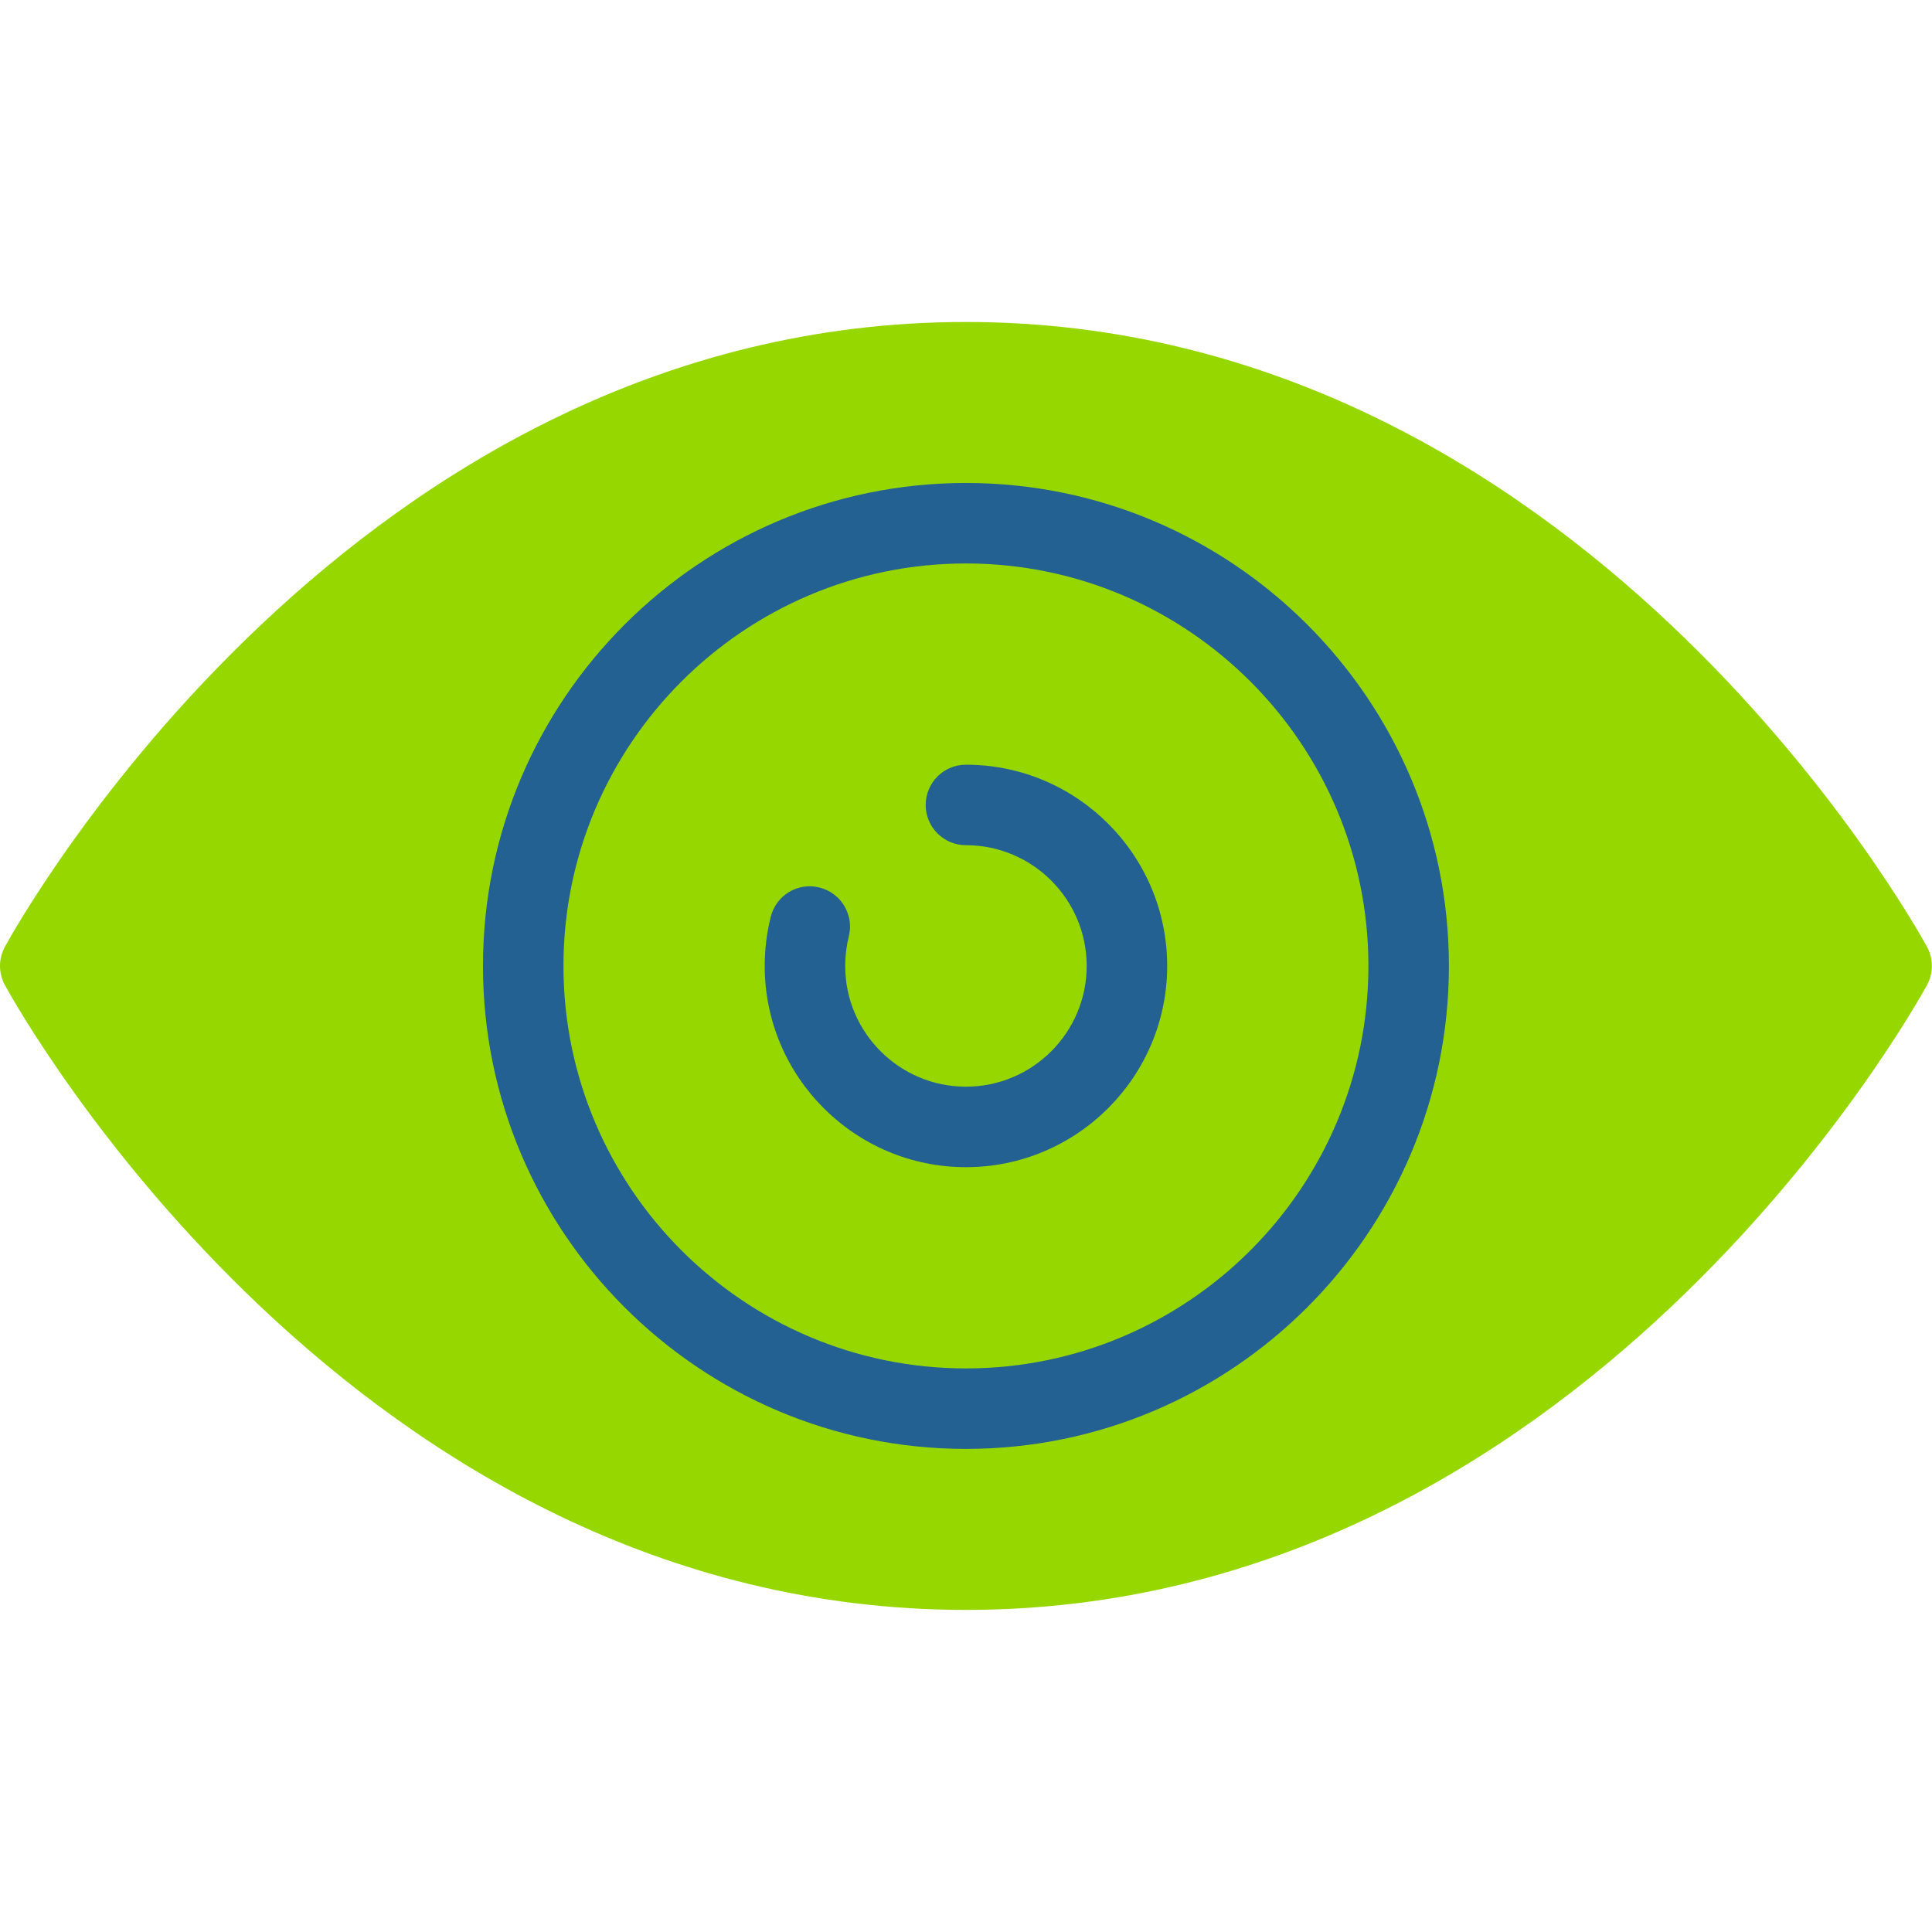
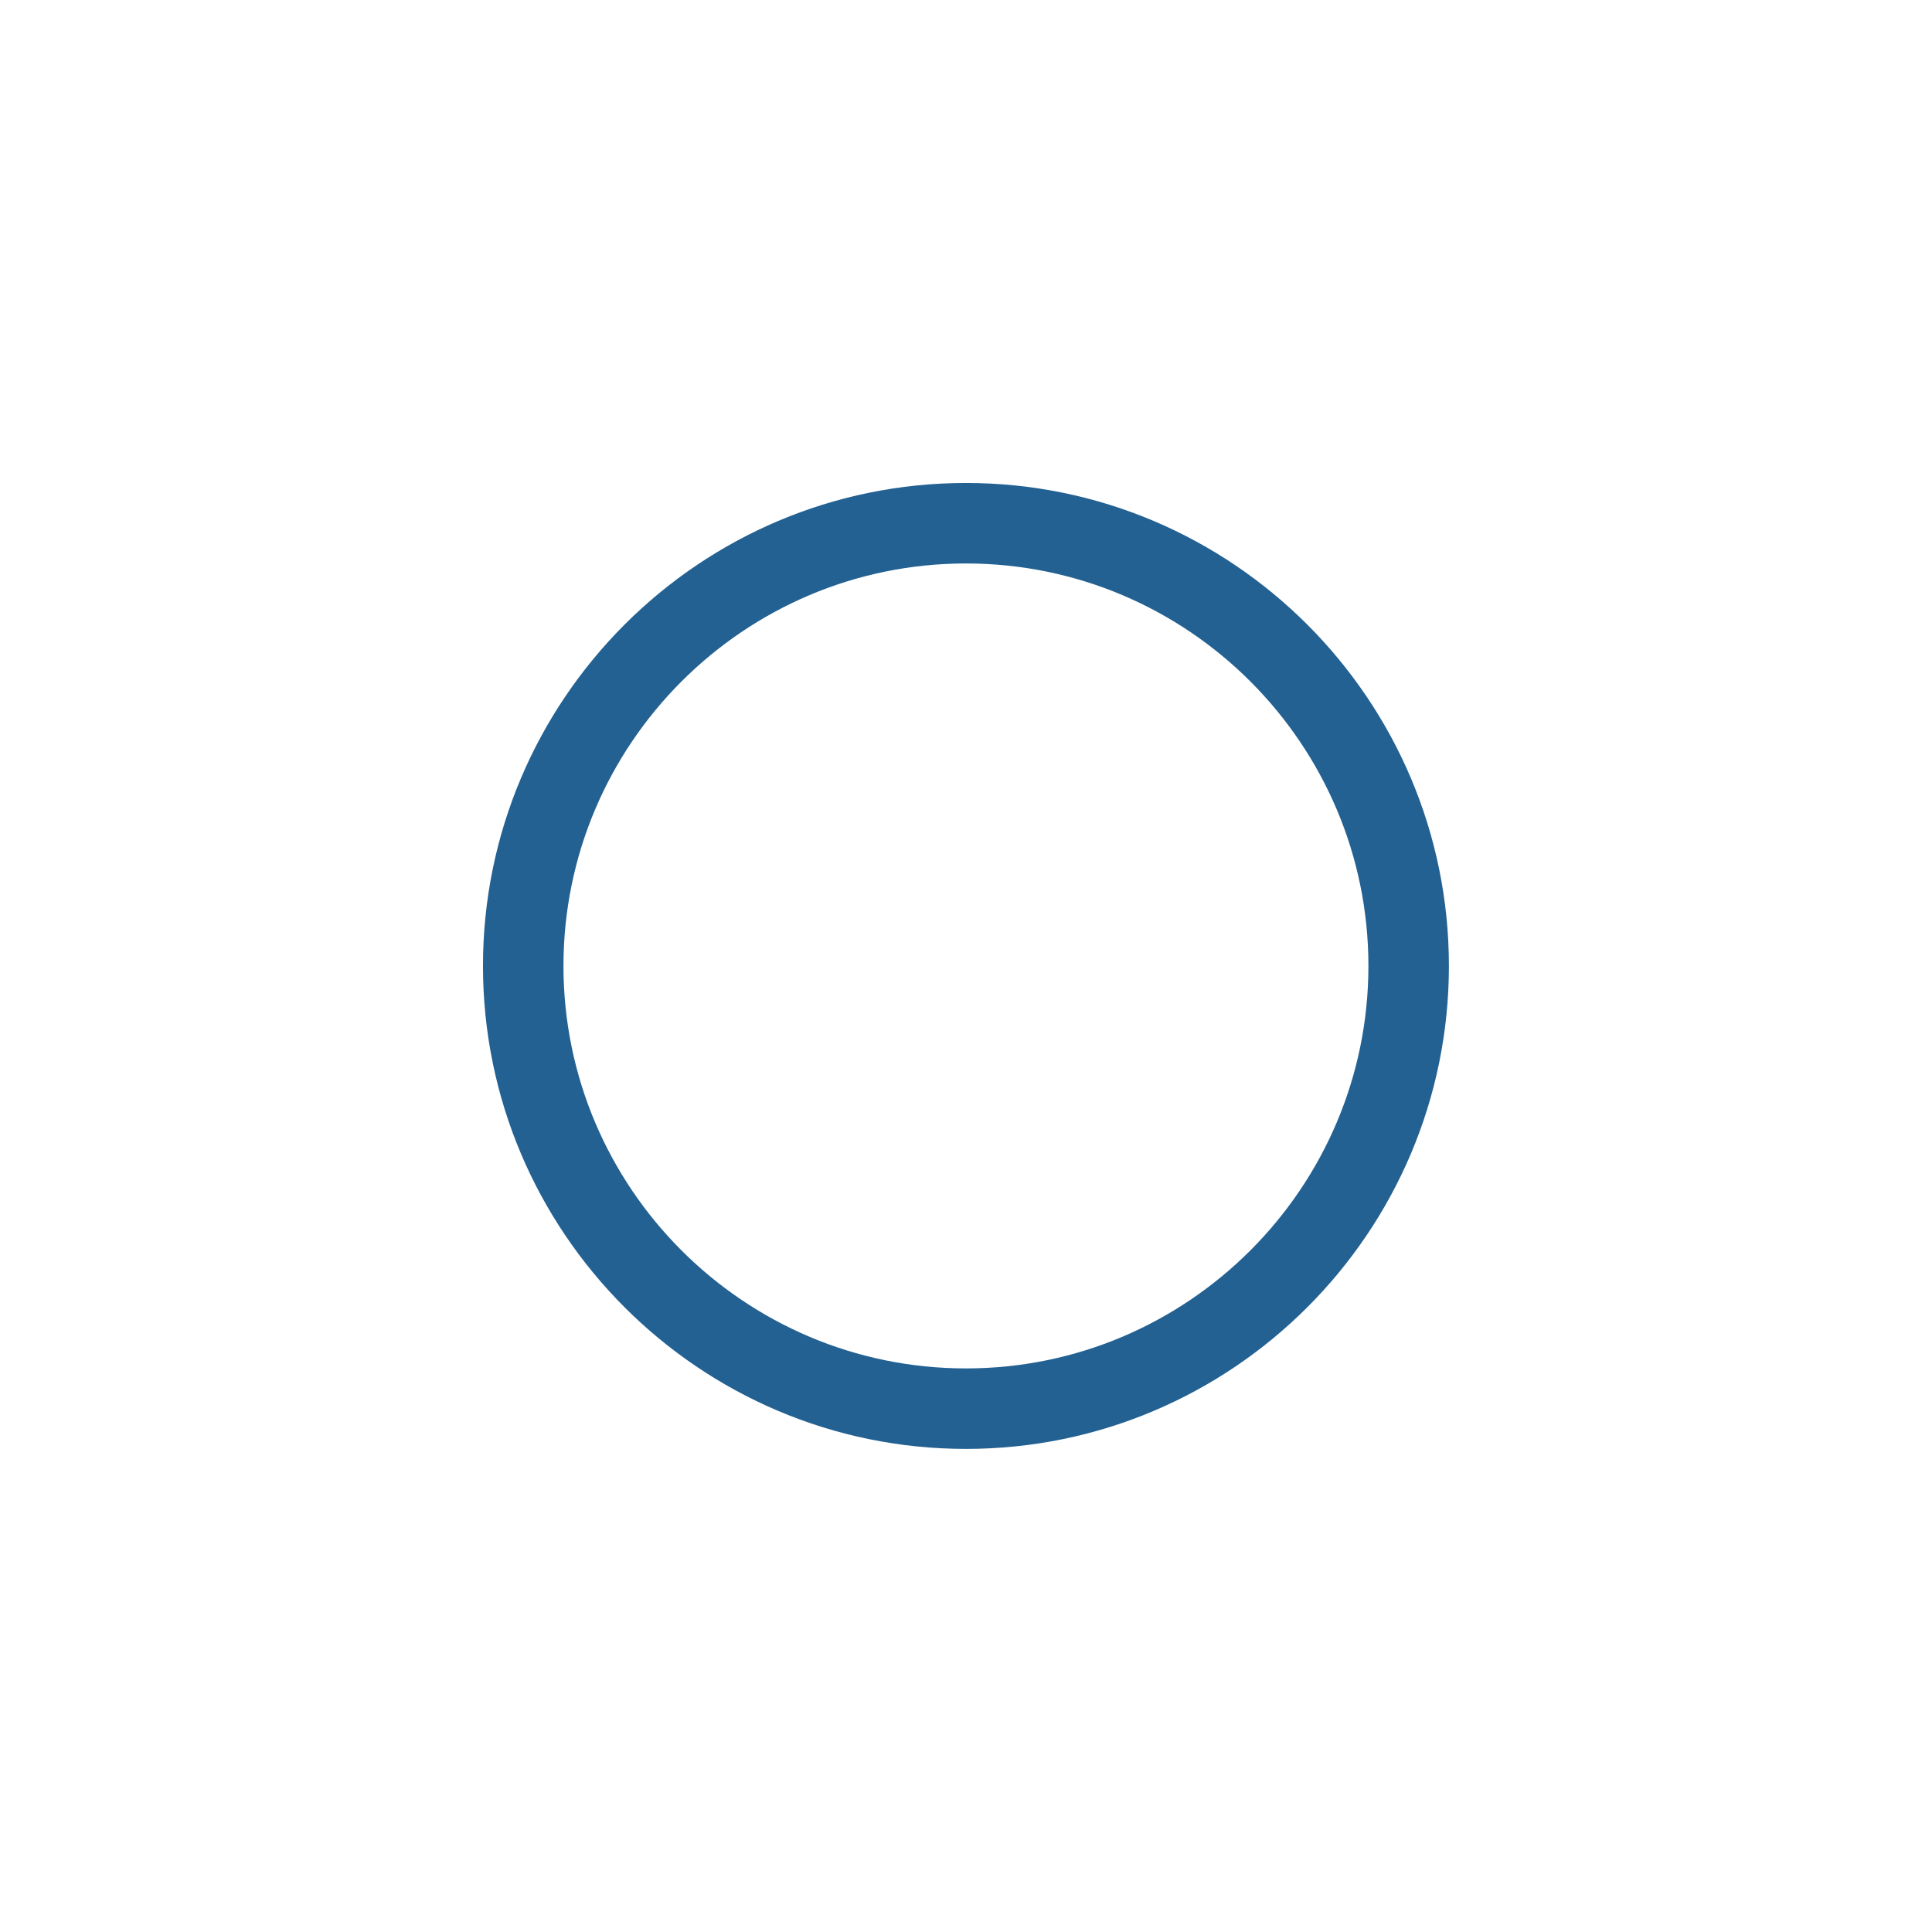
<svg xmlns="http://www.w3.org/2000/svg" viewBox="0,0,256,256" width="96px" height="96px" fill-rule="nonzero">
  <g fill="none" fill-rule="nonzero" stroke="none" stroke-width="1" stroke-linecap="butt" stroke-linejoin="miter" stroke-miterlimit="10" stroke-dasharray="" stroke-dashoffset="0" font-family="none" font-weight="none" font-size="none" text-anchor="none" style="mix-blend-mode: normal">
    <g transform="scale(5.333,5.333)">
-       <path d="M47.877,23.521c-0.347,-0.634 -8.664,-15.521 -23.877,-15.521c-15.213,0 -23.53,14.887 -23.877,15.521c-0.164,0.299 -0.164,0.66 0,0.959c0.347,0.633 8.664,15.52 23.877,15.52c15.213,0 23.53,-14.887 23.877,-15.521c0.164,-0.298 0.164,-0.66 0,-0.958z" fill="#97d700" />
      <path d="M24,36c-6.617,0 -12,-5.383 -12,-12c0,-6.617 5.383,-12 12,-12c6.617,0 12,5.383 12,12c0,6.617 -5.383,12 -12,12zM24,14c-5.514,0 -10,4.486 -10,10c0,5.514 4.486,10 10,10c5.514,0 10,-4.486 10,-10c0,-5.514 -4.486,-10 -10,-10z" fill="#236192" />
-       <path d="M24,29c-2.757,0 -5,-2.243 -5,-5c0,-0.411 0.051,-0.822 0.15,-1.22c0.133,-0.537 0.677,-0.866 1.212,-0.728c0.536,0.134 0.862,0.677 0.728,1.212c-0.06,0.241 -0.09,0.488 -0.09,0.736c0,1.654 1.346,3 3,3c1.654,0 3,-1.346 3,-3c0,-1.654 -1.346,-3 -3,-3c-0.553,0 -1,-0.447 -1,-1c0,-0.553 0.447,-1 1,-1c2.757,0 5,2.243 5,5c0,2.757 -2.243,5 -5,5z" fill="#236192" />
    </g>
  </g>
</svg>